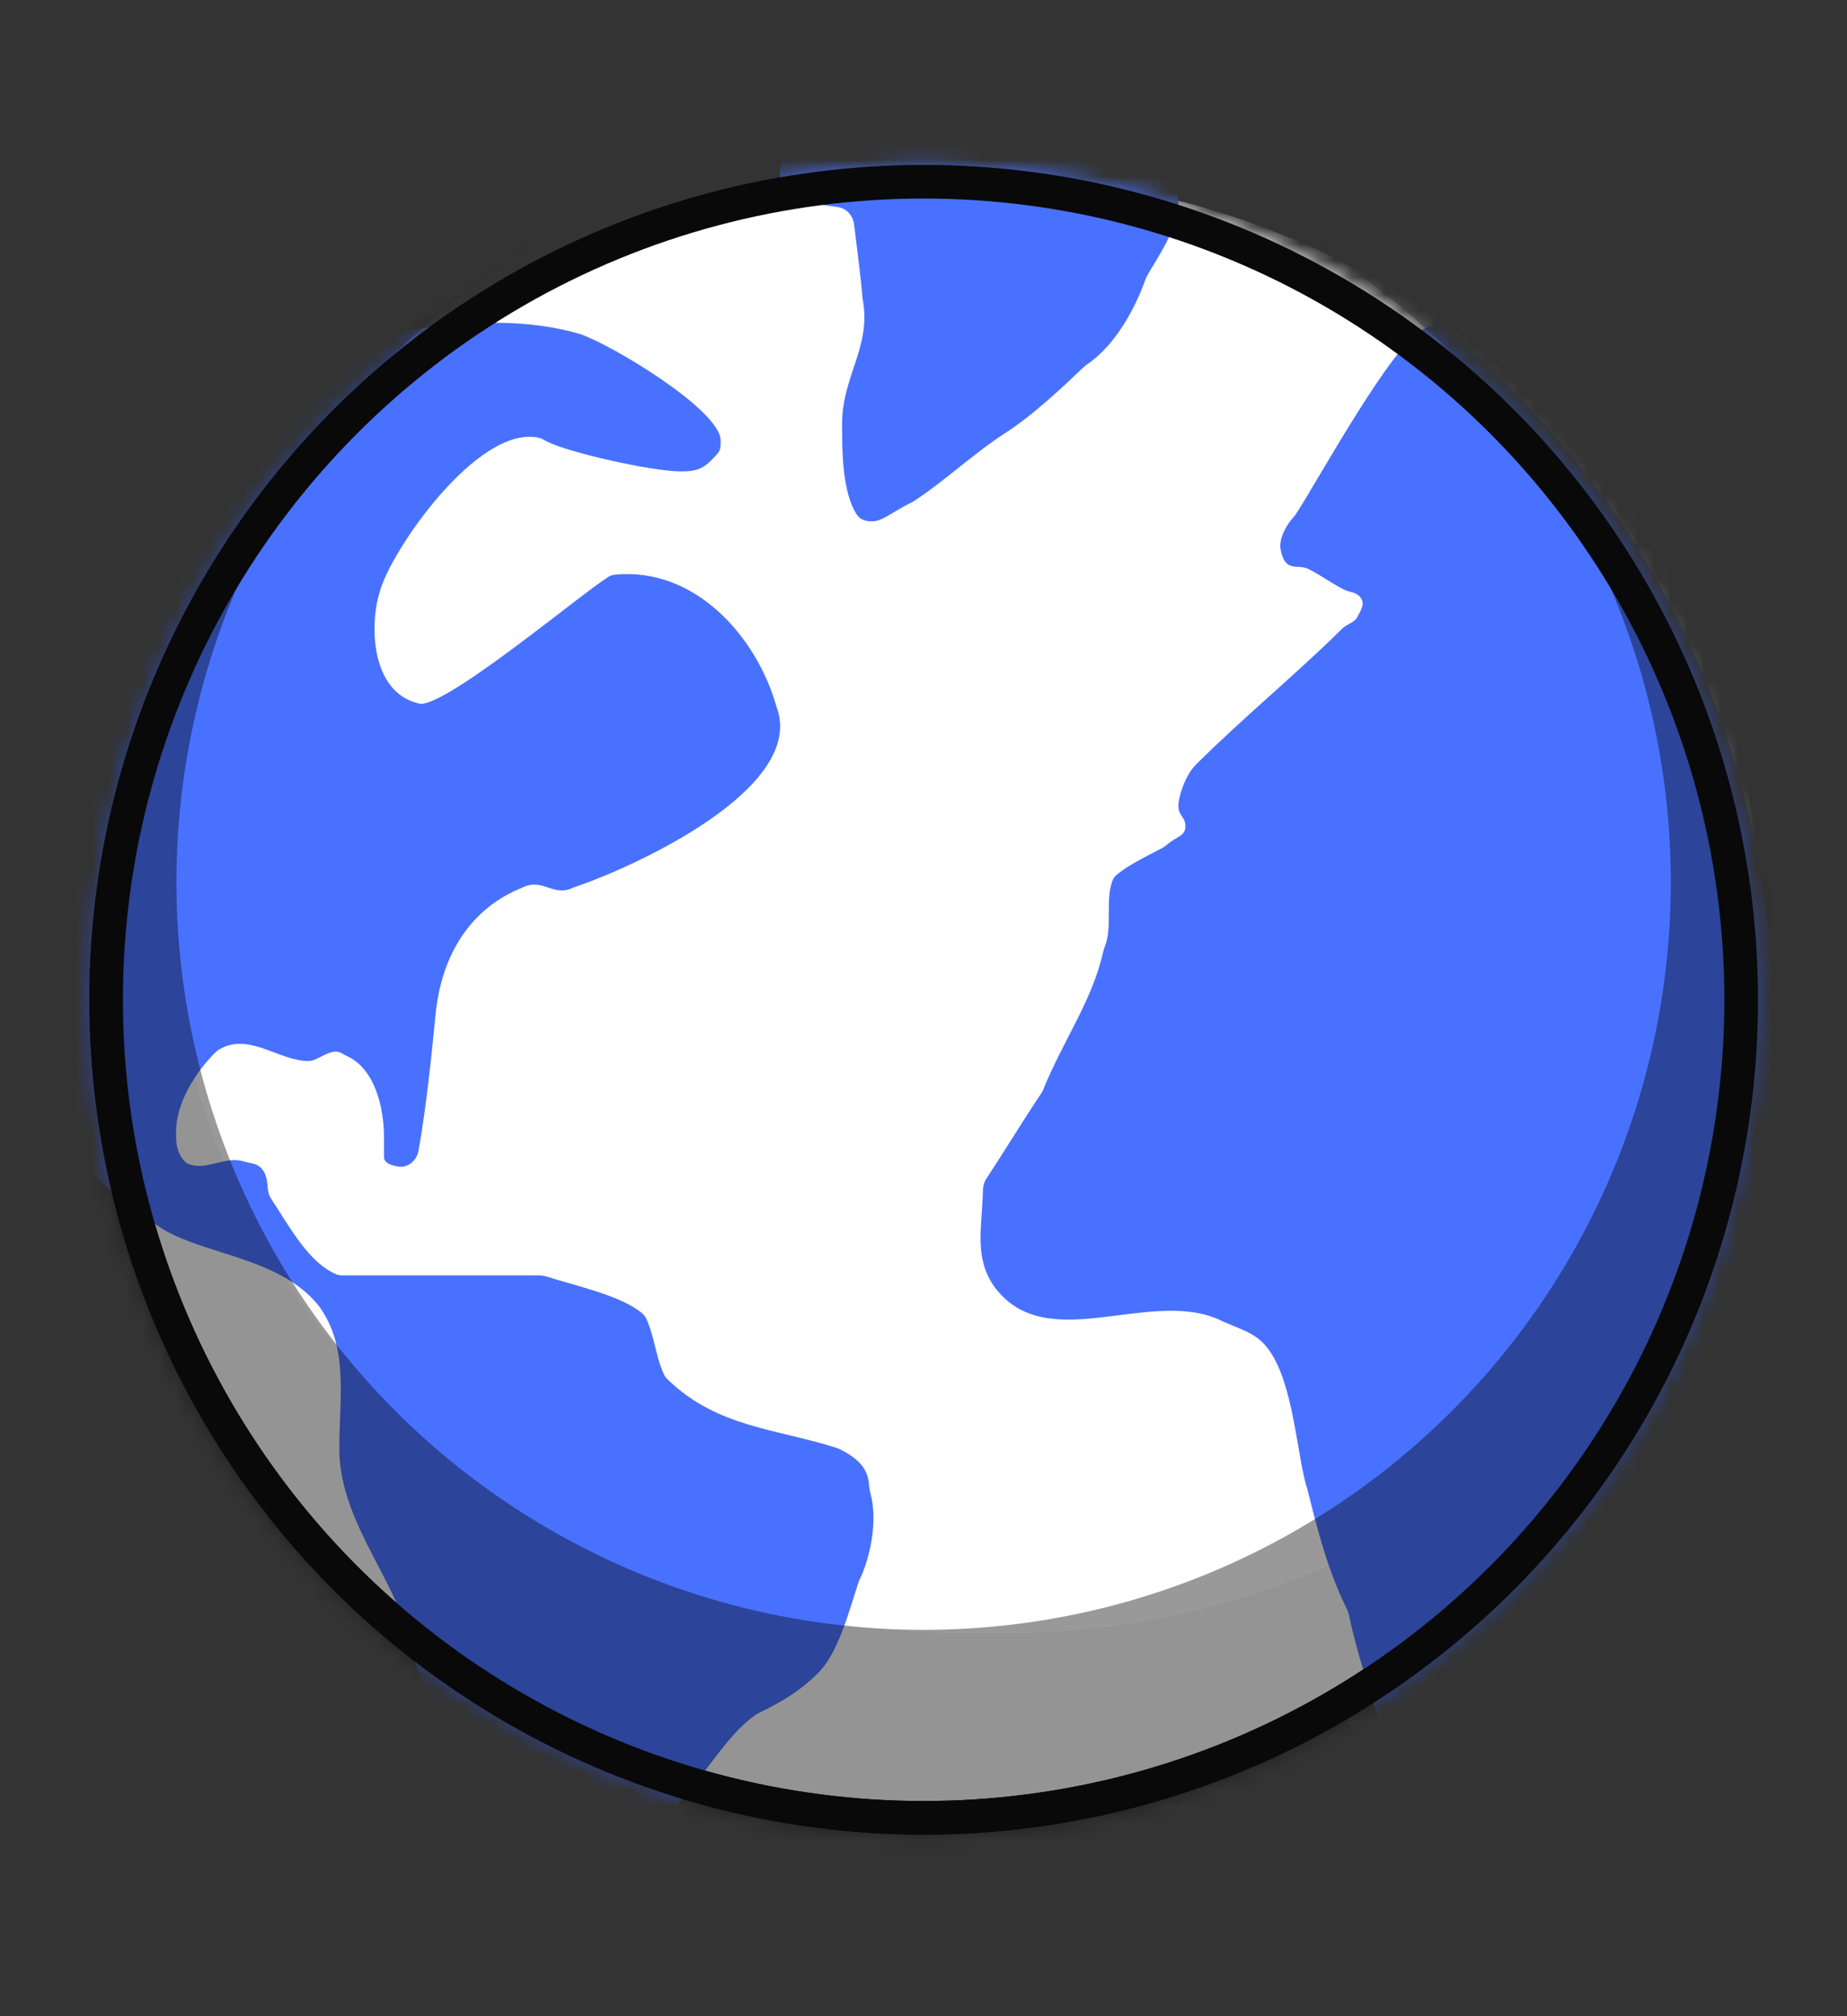
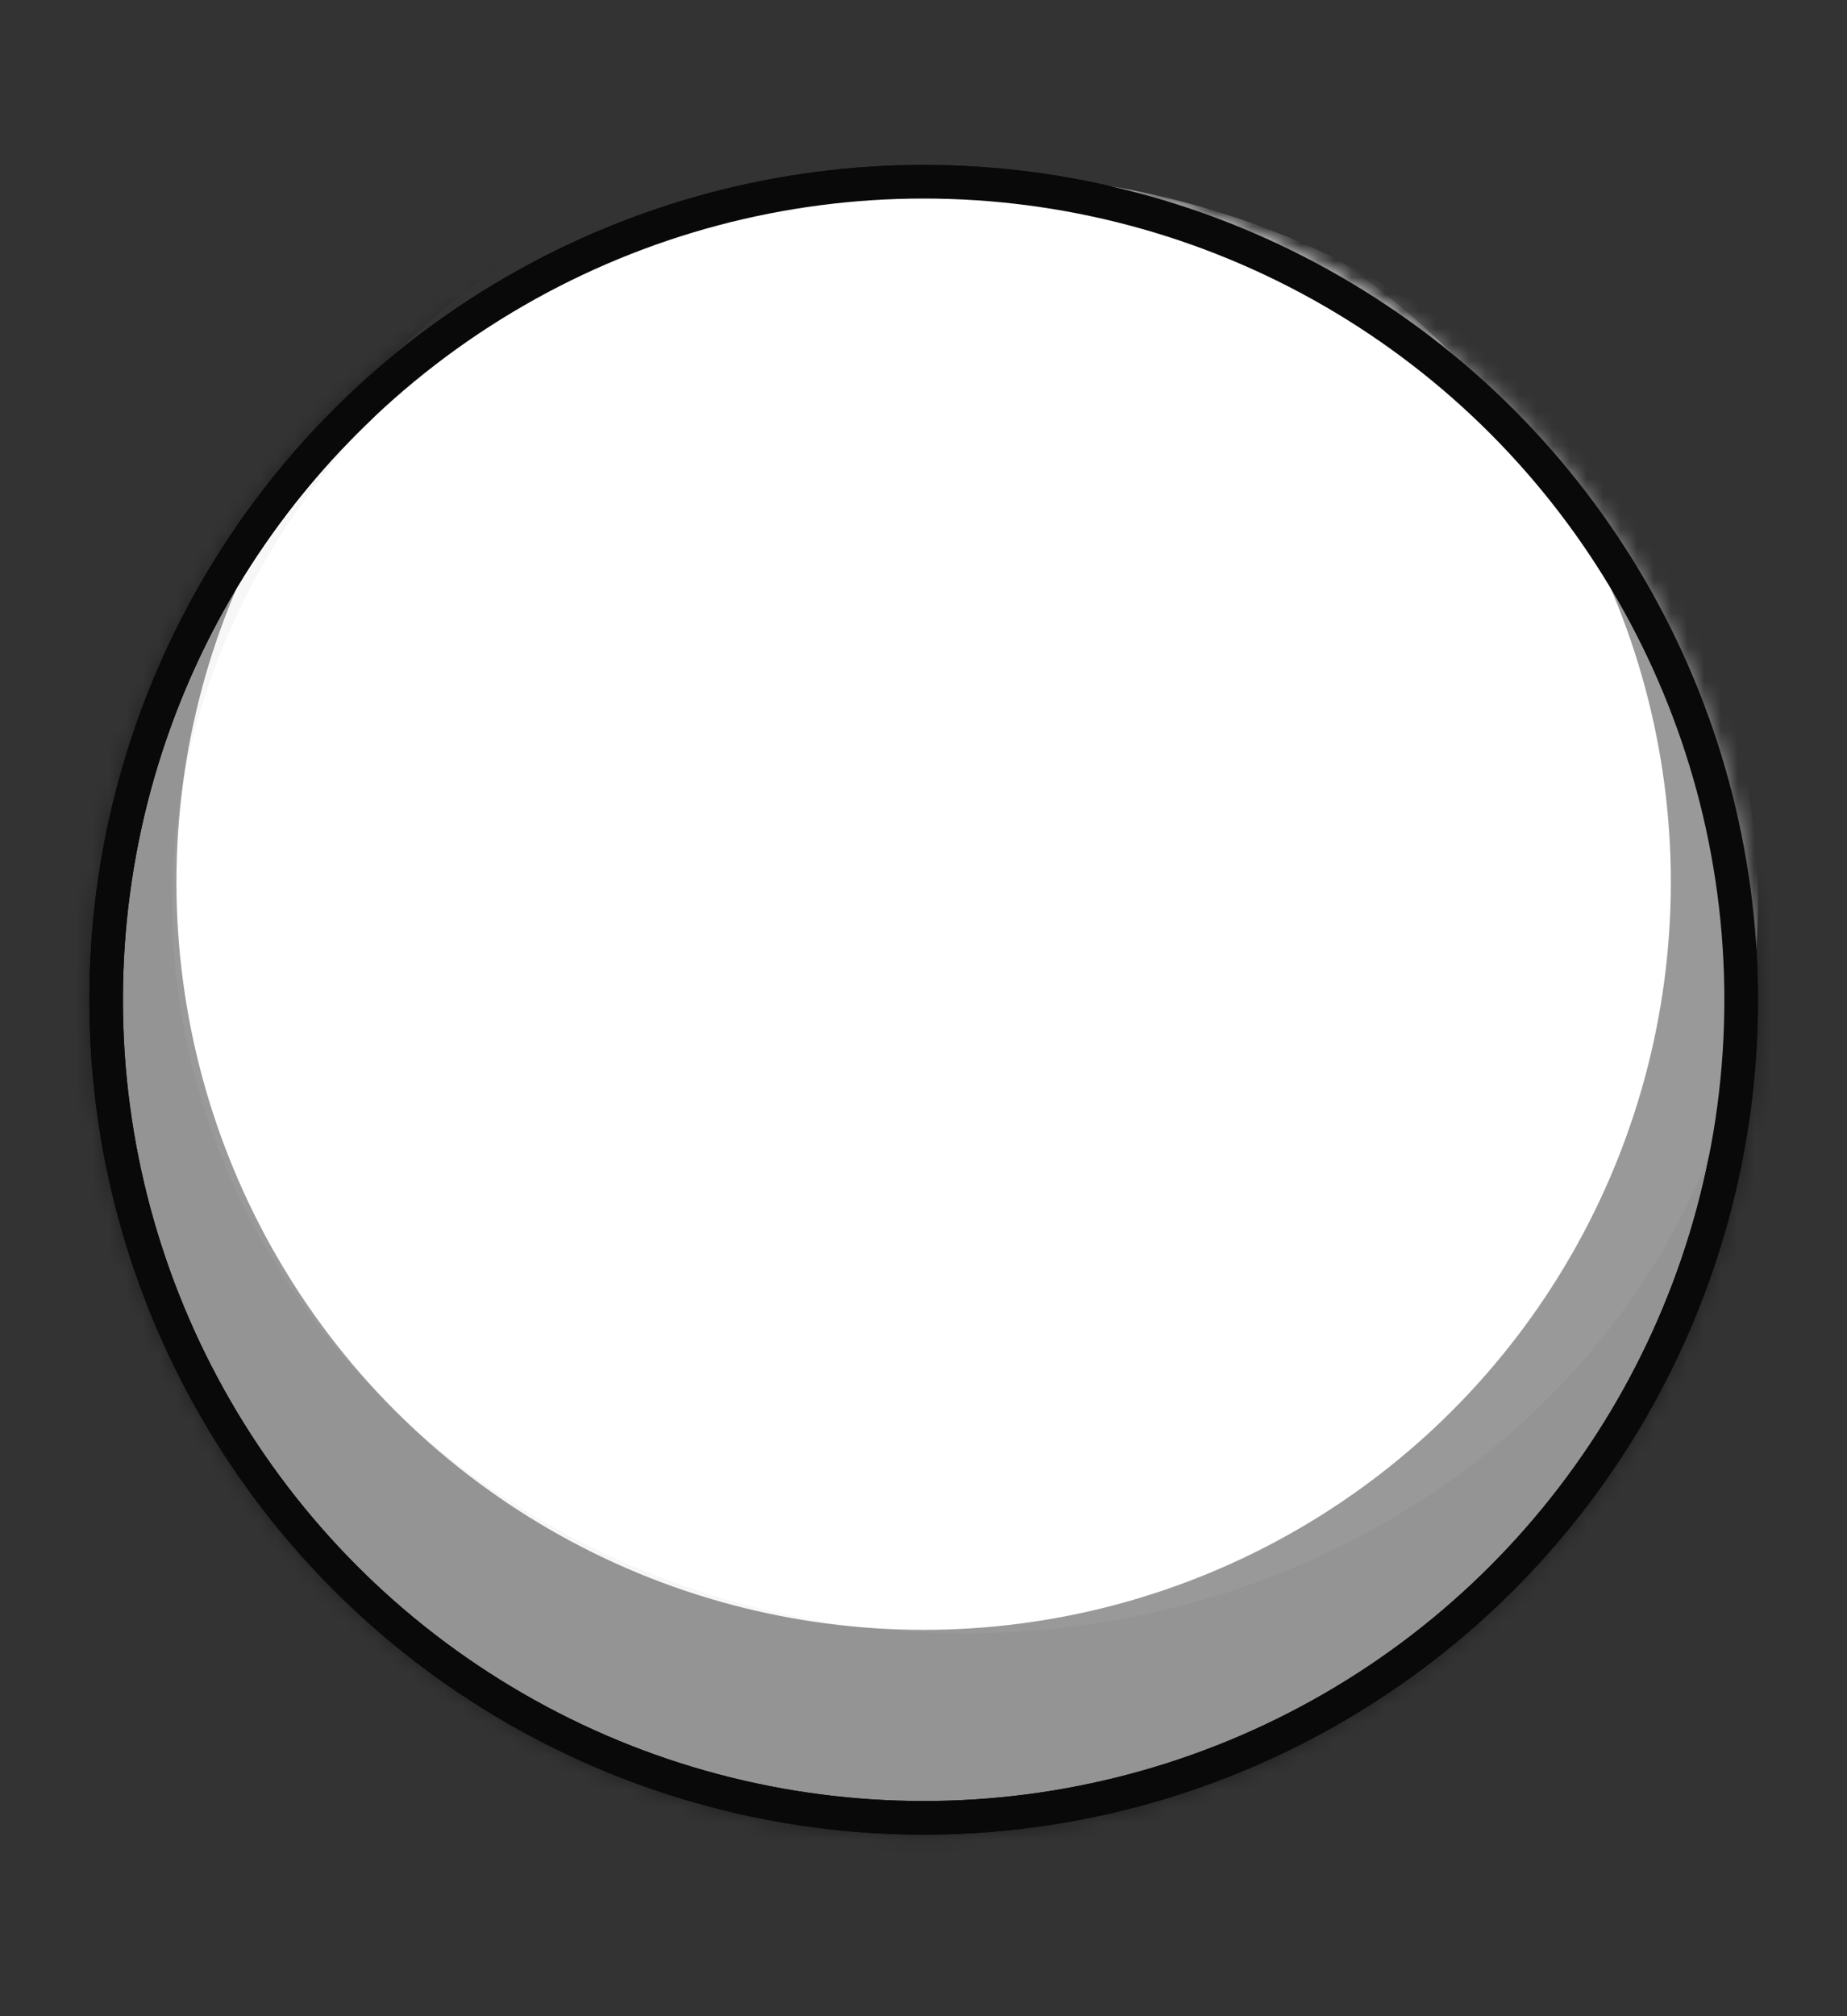
<svg xmlns="http://www.w3.org/2000/svg" width="110" height="120" viewBox="0 0 110 120" fill="none">
  <rect x="0" y="0" width="110" height="120" fill="#333333" stroke="none" />
  <circle cx="55.008" cy="59.505" r="48.688" fill="#F7F7F7" stroke="#090909" stroke-width="2" />
  <mask id="mask0_9934_38379" style="mask-type:alpha" maskUnits="userSpaceOnUse" x="5" y="9" width="100" height="101">
    <circle cx="55.008" cy="59.505" r="49.688" fill="#D9D9D9" />
  </mask>
  <g mask="url(#mask0_9934_38379)">
-     <ellipse cx="59.793" cy="55.908" rx="44.903" ry="41.305" fill="white" />
    <ellipse cx="57.476" cy="53.778" rx="47.218" ry="43.435" fill="white" />
-     <path d="M51.766 88.445C51.774 88.579 51.795 88.712 51.831 88.841C52.32 90.584 51.776 92.823 51.191 94.028C51.163 94.085 51.139 94.142 51.119 94.203C50.526 96.02 49.923 98.372 48.717 99.578C47.512 100.783 46.307 101.406 45.081 102.009C43.393 103.134 42.213 105.328 40.592 107.102C40.371 107.345 40.217 107.66 40.06 107.949C39.561 108.872 38.143 110.622 37.456 111.054C37.304 111.149 37.118 111.2 36.958 111.281V111.281C36.686 111.42 36.374 111.454 36.083 111.36C32.703 110.268 29.491 108.829 26.464 107.129C26.383 107.083 26.317 107.011 26.278 106.927V106.927C26.261 106.89 26.255 106.851 26.253 106.811C26.223 106.12 25.742 103.142 25.663 102.207C25.652 102.075 25.631 101.945 25.59 101.819C25.009 100.014 24.427 97.687 23.845 95.941C22.619 92.908 20.208 89.853 20.208 86.217C20.208 83.183 20.79 80.17 18.982 77.718C16.551 74.684 11.689 74.684 9.258 72.856C5.621 70.445 1.985 66.809 0.156 63.152C-0.235 62.5 -0.509 61.898 -0.726 61.317C-0.776 61.184 -0.8 61.043 -0.81 60.901C-0.815 60.836 -0.82 60.77 -0.82 60.7C-0.82 46.445 4.811 33.541 13.933 24.004C18.92 19.952 28.665 18.102 34.567 19.889C36.374 20.492 42.92 24.398 42.92 26.227C42.92 26.83 42.92 26.83 42.317 27.432C41.715 28.055 41.112 28.055 40.51 28.055C38.829 28.055 33.847 26.932 32.585 26.282C32.414 26.194 32.249 26.086 32.06 26.047C28.411 25.297 23.226 32.855 22.619 35.224C22.024 37.028 22.016 41.178 24.928 41.868C25.008 41.887 25.087 41.897 25.168 41.886C27.125 41.625 34.581 35.369 36.235 34.331C36.355 34.256 36.489 34.217 36.63 34.203C41.389 33.748 45.057 37.864 46.245 42.061C48.073 46.902 37.808 51.598 34.151 52.824C32.946 53.427 32.343 52.222 31.117 52.824C28.084 54.03 26.297 56.752 25.943 60.367C25.666 63.104 25.405 65.774 24.927 68.481C24.823 69.068 24.304 69.521 23.716 69.429C23.262 69.357 22.868 69.202 22.868 68.866V67.661C22.868 65.918 22.32 63.627 20.704 62.877C20.545 62.803 20.398 62.699 20.236 62.635C19.643 62.402 18.913 63.152 18.38 63.152C16.584 63.152 14.809 61.389 13.014 62.486C12.948 62.526 12.887 62.576 12.832 62.631C11.635 63.836 10.484 65.623 10.484 67.391C10.484 67.962 10.484 68.515 10.946 69.067C11.034 69.172 11.148 69.254 11.277 69.299C12.348 69.67 13.403 68.803 14.473 69.114C14.656 69.168 14.845 69.209 15.032 69.246C15.764 69.392 15.912 70.104 15.941 70.665C15.954 70.914 16.024 71.158 16.161 71.367C17.272 73.063 18.397 75.157 20.015 75.837C20.141 75.89 20.278 75.91 20.415 75.91H32.141C32.275 75.91 32.408 75.932 32.535 75.973C34.287 76.532 37.018 77.109 38.263 78.183C38.364 78.271 38.443 78.381 38.498 78.504C38.988 79.589 39.039 80.69 39.53 81.776C39.585 81.897 39.664 82.006 39.759 82.099C42.74 84.988 46.286 85.03 49.857 86.188C49.914 86.207 49.971 86.23 50.025 86.258C51.11 86.813 51.701 87.38 51.766 88.445ZM86.197 19.684C85.878 19.421 85.437 19.312 85.053 19.465C85.027 19.476 85.001 19.486 84.976 19.497C84.921 19.522 84.868 19.543 84.813 19.567C82.961 20.377 78.462 28.653 77.165 30.621C77.121 30.687 77.073 30.743 77.02 30.801C76.574 31.289 76.157 32.091 76.267 32.694C76.327 33.019 76.436 33.408 76.71 33.594C76.878 33.708 77.131 33.738 77.406 33.746C77.602 33.752 77.797 33.795 77.97 33.887C78.879 34.369 79.146 34.623 80.039 35.09C80.211 35.18 80.407 35.212 80.592 35.27C80.936 35.379 81.208 35.671 81.145 36.015C81.088 36.321 80.965 36.461 80.829 36.741V36.741C80.694 37.022 80.178 37.177 79.957 37.396C77.038 40.272 74.119 42.632 71.201 45.531C70.598 46.154 70.182 47.38 70.182 47.962C70.182 48.585 70.598 48.585 70.598 49.188C70.598 49.762 70.069 49.79 69.514 50.262C69.417 50.345 69.314 50.423 69.2 50.482C68.143 51.027 67.094 51.556 66.486 52.084C66.385 52.172 66.305 52.282 66.257 52.407C65.812 53.559 66.268 55.178 65.8 56.336C65.761 56.434 65.725 56.534 65.702 56.638C65.059 59.557 63.313 61.93 62.129 64.853C62.095 64.938 62.053 65.018 62.002 65.093C60.878 66.76 59.872 68.444 58.756 70.129C58.62 70.336 58.547 70.578 58.541 70.825C58.487 73.067 58.008 74.781 59.169 76.513C62.203 80.772 68.271 76.7 72.53 78.507C73.736 79.11 74.775 79.235 75.564 80.336C77.081 82.414 77.247 86.819 77.871 88.669C78.461 91.029 79.051 93.409 80.226 95.79C80.276 95.89 80.313 95.997 80.336 96.107C80.806 98.382 81.597 100.651 82.216 102.654C82.472 103.485 83.471 103.848 84.167 103.327C97.143 93.619 105.569 78.155 105.569 60.7C105.569 44.169 98.017 29.435 86.197 19.684ZM64.55 21.84C64.606 21.786 64.667 21.739 64.732 21.695C66.457 20.531 67.62 18.311 68.221 16.627C68.24 16.571 68.263 16.518 68.291 16.466C68.93 15.28 70.647 13.015 70.058 11.328C69.6 10.414 67.689 9.874 66.276 9.396C61.829 8.211 57.195 7.505 52.374 7.505C51.206 7.505 50.055 7.599 48.924 7.68C48.814 7.688 48.706 7.709 48.603 7.748C47.653 8.106 46.851 8.676 46.536 9.583C46.004 12.151 47.82 11.998 49.912 12.328C50.422 12.408 50.797 12.829 50.863 13.341C51.024 14.607 51.31 16.913 51.351 17.581C51.357 17.666 51.366 17.751 51.382 17.835C51.906 20.648 50.151 22.384 50.151 25.23C50.151 26.805 50.151 29.31 51.036 30.639C51.216 30.908 51.537 31.027 51.86 31.027H51.959C52.562 31.027 53.164 30.445 54.369 29.863C56.177 28.7 58.006 26.975 59.813 25.811C61.58 24.675 63.346 22.983 64.55 21.84Z" fill="#4971FF" />
    <g style="mix-blend-mode:overlay" opacity="0.4">
      <circle cx="55.008" cy="52.505" r="54.5" stroke="black" stroke-width="20" />
    </g>
  </g>
  <circle cx="55.008" cy="59.505" r="48.688" stroke="#090909" stroke-width="2" />
</svg>